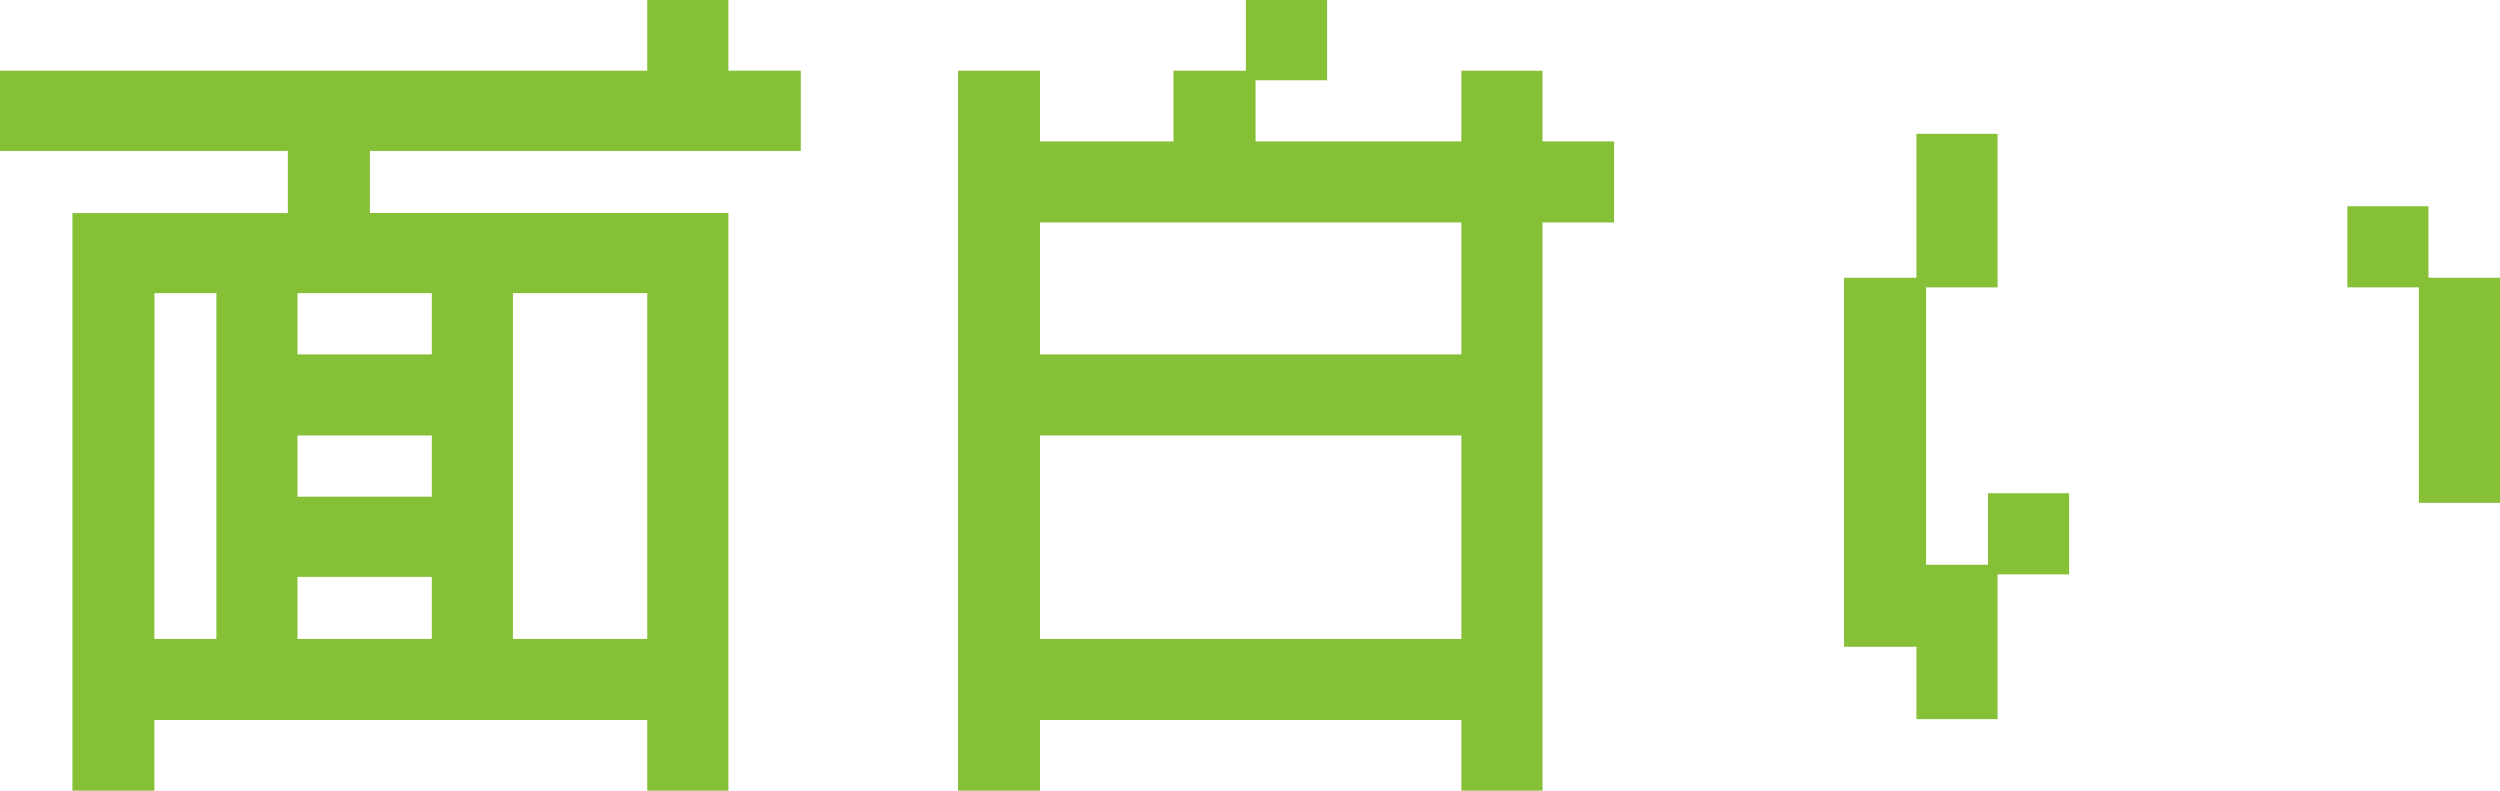
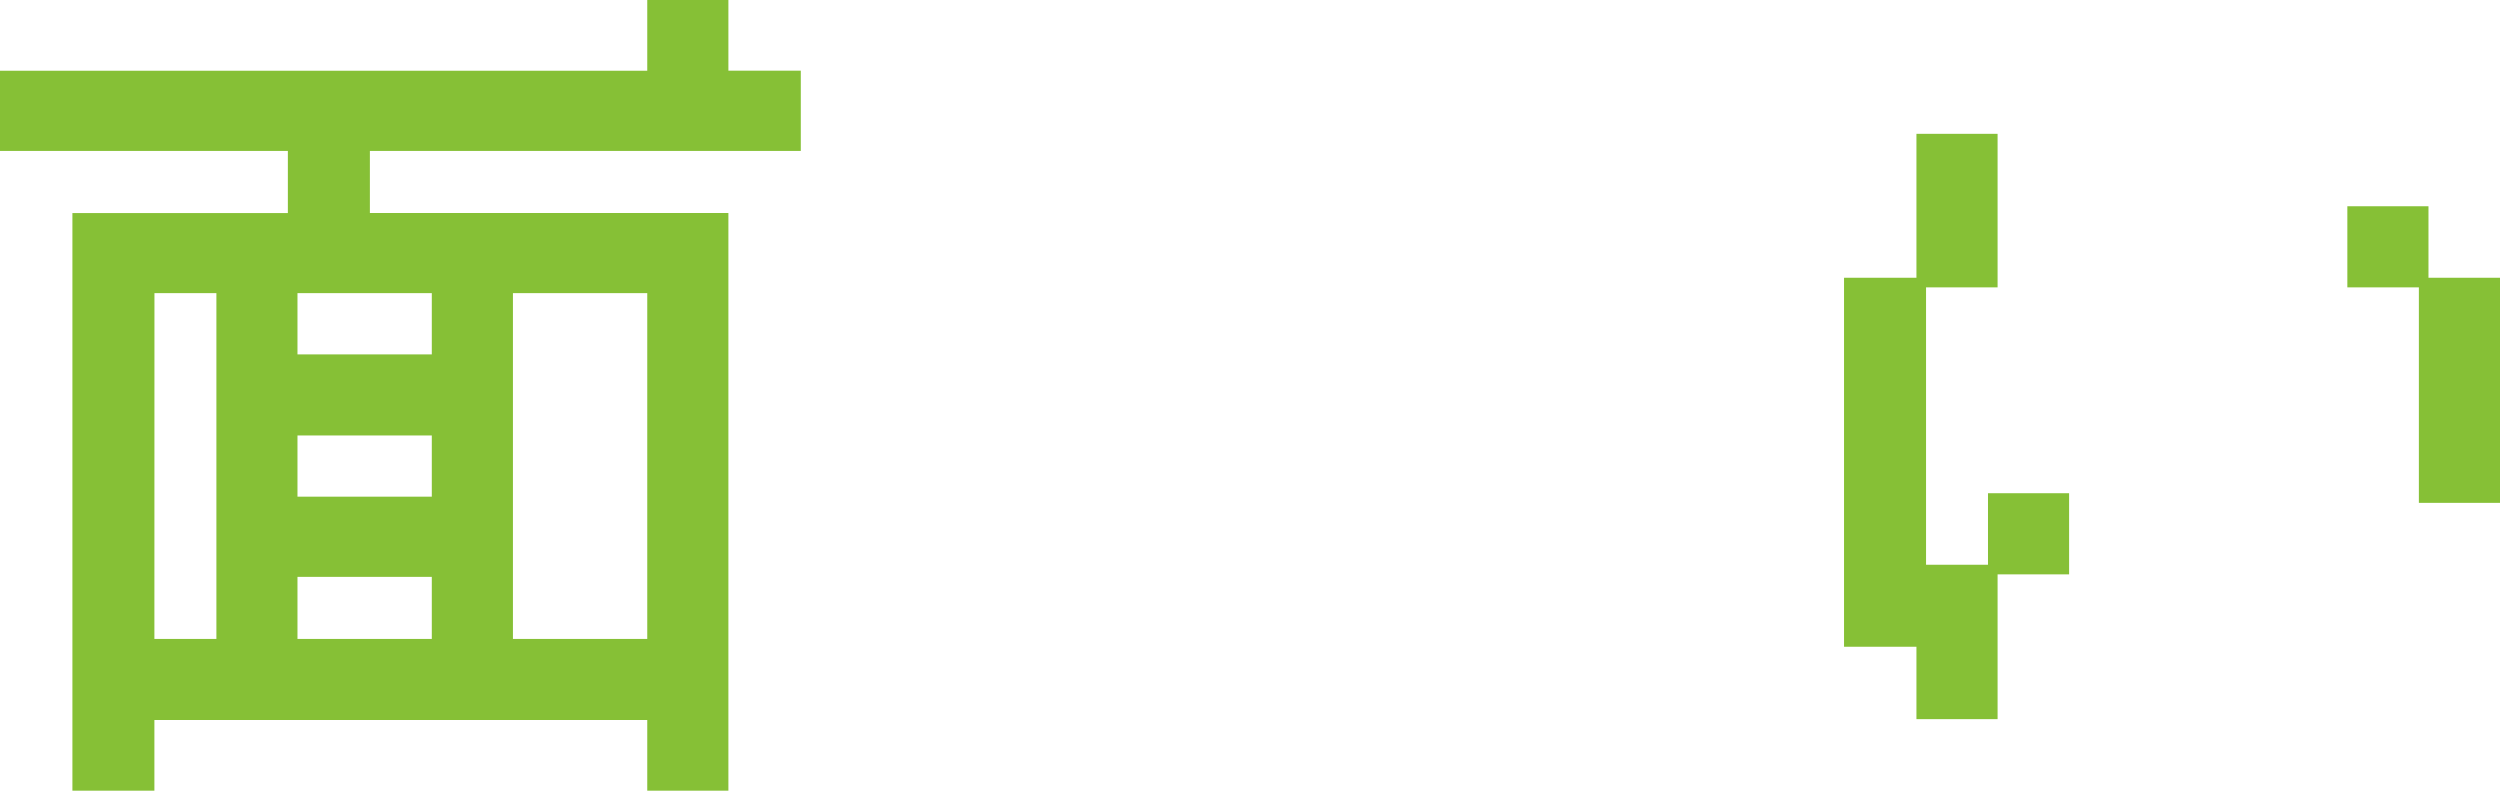
<svg xmlns="http://www.w3.org/2000/svg" id="Group_13448" data-name="Group 13448" width="215" height="68" viewBox="0 0 215 68">
  <path id="Path_81852" data-name="Path 81852" d="M25.583,49.609H37.135v5.34H25.583Zm0-12.16H37.135v5.264H25.583Zm-12.3-12.237h5.327V54.949H13.278Zm12.3,0H37.135v5.264H25.583Zm18.53,0H55.664V54.949H44.113ZM55.664,0V6.081H0v6.9H24.756v5.34H6.227V68h7.051V61.92H55.664V68h6.978V18.318H31.81v-5.34H68.869v-6.9H62.642V0Z" fill="#86c036" />
-   <path id="Path_81853" data-name="Path 81853" d="M63.3,37.45H99.537v17.5H63.3Zm0-18.316H99.537V30.477H63.3ZM81.008,0V6.081H74.781v6.081H63.3V6.081H56.252V68H63.3V61.92H99.538V68h6.978V19.134h6.152V12.162h-6.152V6.081H99.538v6.081h-17.7V6.9h6.151V0Z" transform="translate(26.14)" fill="#86c036" />
  <path id="Path_81854" data-name="Path 81854" d="M151.558,14.592v6.976h6.151V40.1h6.977V20.741h-6.151V14.592ZM114.5,8.363V20.741h-6.227V52.474H114.5V58.7h6.978V46.249h6.151V39.271h-6.976v6.151h-5.327V21.568h6.152V8.363Z" transform="translate(50.314 3.146)" fill="#86c036" />
</svg>